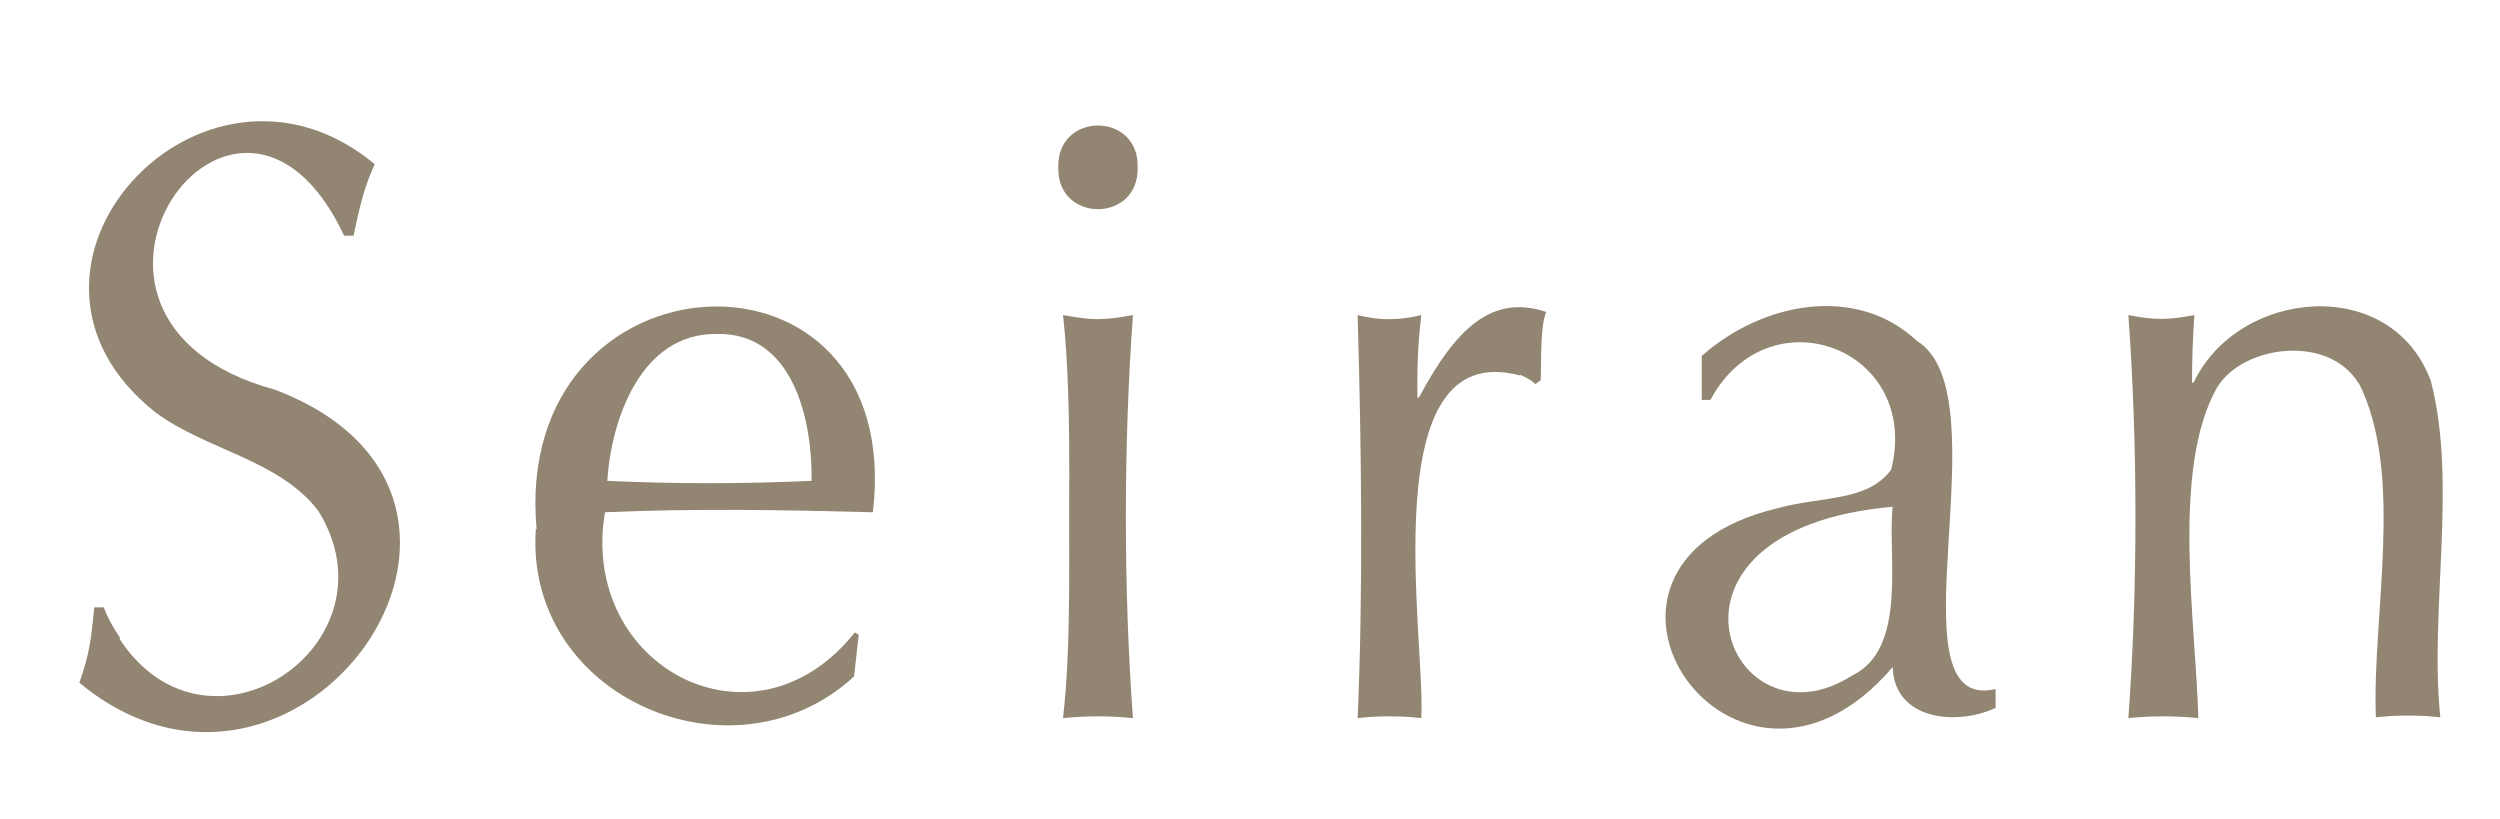
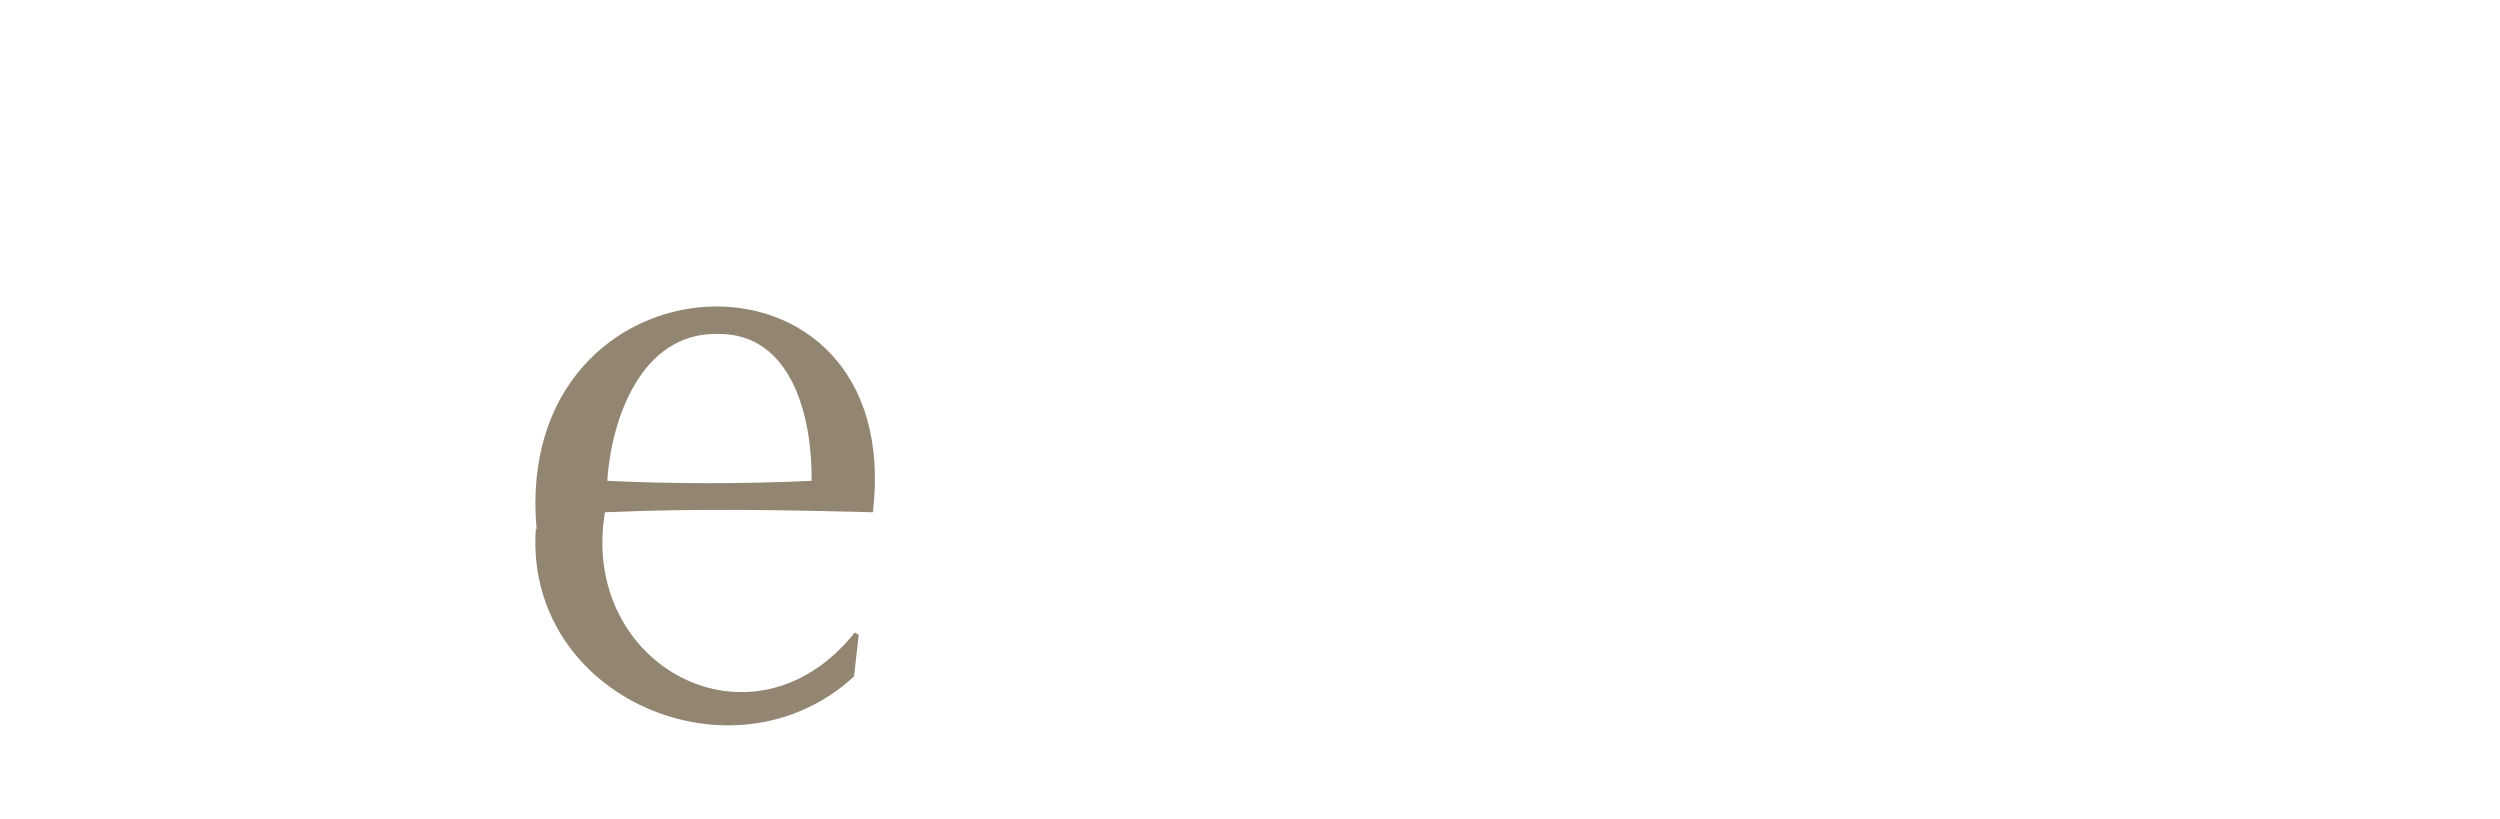
<svg xmlns="http://www.w3.org/2000/svg" id="layer" width="318.2" height="104.3" viewBox="0 0 318.2 104.3">
-   <path d="M15.2,81.3c11.3,17.3,35.8.6,25.3-16.3-5-6.5-14.2-7.7-20.7-12.5C-3.3,34.2,25.8,2.7,47.7,20.9c-1.4,3-1.9,5.4-2.7,9.1h-1.2C30.1.8,1.8,40.6,35,49.6c36.3,13.8,2.9,60.3-24.9,37.3,1.3-3.7,1.5-5.5,1.9-9.6h1.2c.5,1.3,1.2,2.6,2.1,3.9Z" fill="#928572" />
  <path d="M68.3,67.4c-3.3-36.2,47.1-38.7,42.8-2.2-11.4-.3-22.7-.5-34.1,0-3.3,19.6,18.9,31.5,31.8,15.3l.5.3-.6,5.3c-15.3,14.1-42,2.7-40.5-18.8ZM91.1,42.5c-9.5,0-13.3,10.8-13.8,18.7,8.5.4,17.4.4,26,0,.1-7.7-2.3-18.9-12.1-18.7Z" fill="#928572" />
-   <path d="M134.7,21.3c-.2-7.1,10.3-7.1,10.1,0,.2,7.1-10.3,7.1-10.1,0ZM136.1,60.3c0-6.3-.1-14-.8-20.2,3.9.7,5,.7,8.9,0-1.2,16.6-1.2,34.8,0,51.3-3-.3-5.8-.3-8.9,0,1.1-9.5.7-21.5.8-31.1Z" fill="#928572" />
-   <path d="M193.5,47.8c-18.9-5.1-12,33.8-12.6,43.6-2.6-.3-5.5-.3-8.1,0,.7-15.9.5-34.1,0-51.3,2.7.7,5.3.7,8.1,0-.5,4.4-.5,6.7-.5,10.5h.2c4.7-8.8,9.3-13.2,16.2-10.9-.8,2-.6,6.5-.7,8.7l-.7.5c-.3-.4-1-.8-1.9-1.2Z" fill="#928572" />
-   <path d="M216.6,45.3c7.8-6.9,19.7-9.1,27.4-1.9,11.2,6.9-3.9,47.6,10,44.3v2.4c-4.9,2.3-12.9,1.6-13.1-5.2-20.1,23.6-45.2-12.9-14.7-20.2,5.8-1.6,11.4-.8,14.5-4.9,3.9-15.5-15.6-22.7-23-8.9h-1.1v-5.6ZM240.9,64.5c-33,2.9-20.8,31.5-5.2,21.5,7.2-3.4,4.5-15.5,5.2-21.5Z" fill="#928572" />
-   <path d="M300.2,48.8c-3.8-6.3-14.7-4.9-18,.5-5.9,10.4-2.7,30-2.4,42.1-3-.3-5.8-.3-8.9,0,1.2-16.5,1.2-34.7,0-51.3,3.5.7,5.2.6,8.4,0-.2,2.9-.3,5.8-.3,8.6h.2c5.7-12,25.2-13.8,30.2-.2,3.4,13.1-.2,29,1.2,42.8-2.6-.3-5.6-.3-8.2,0-.5-13,3.7-31-2.2-42.6Z" fill="#928572" />
</svg>